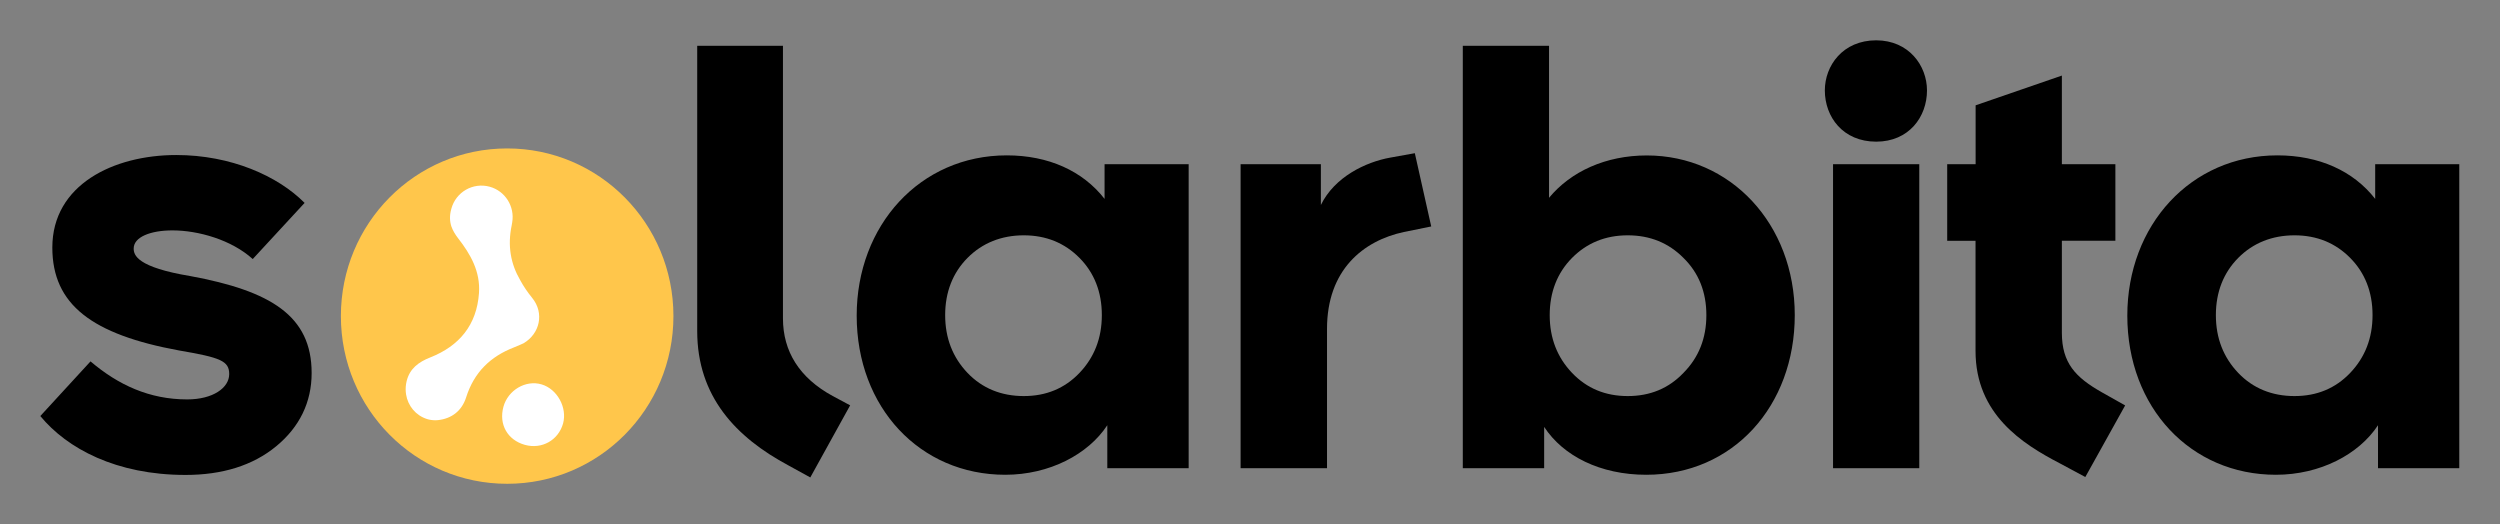
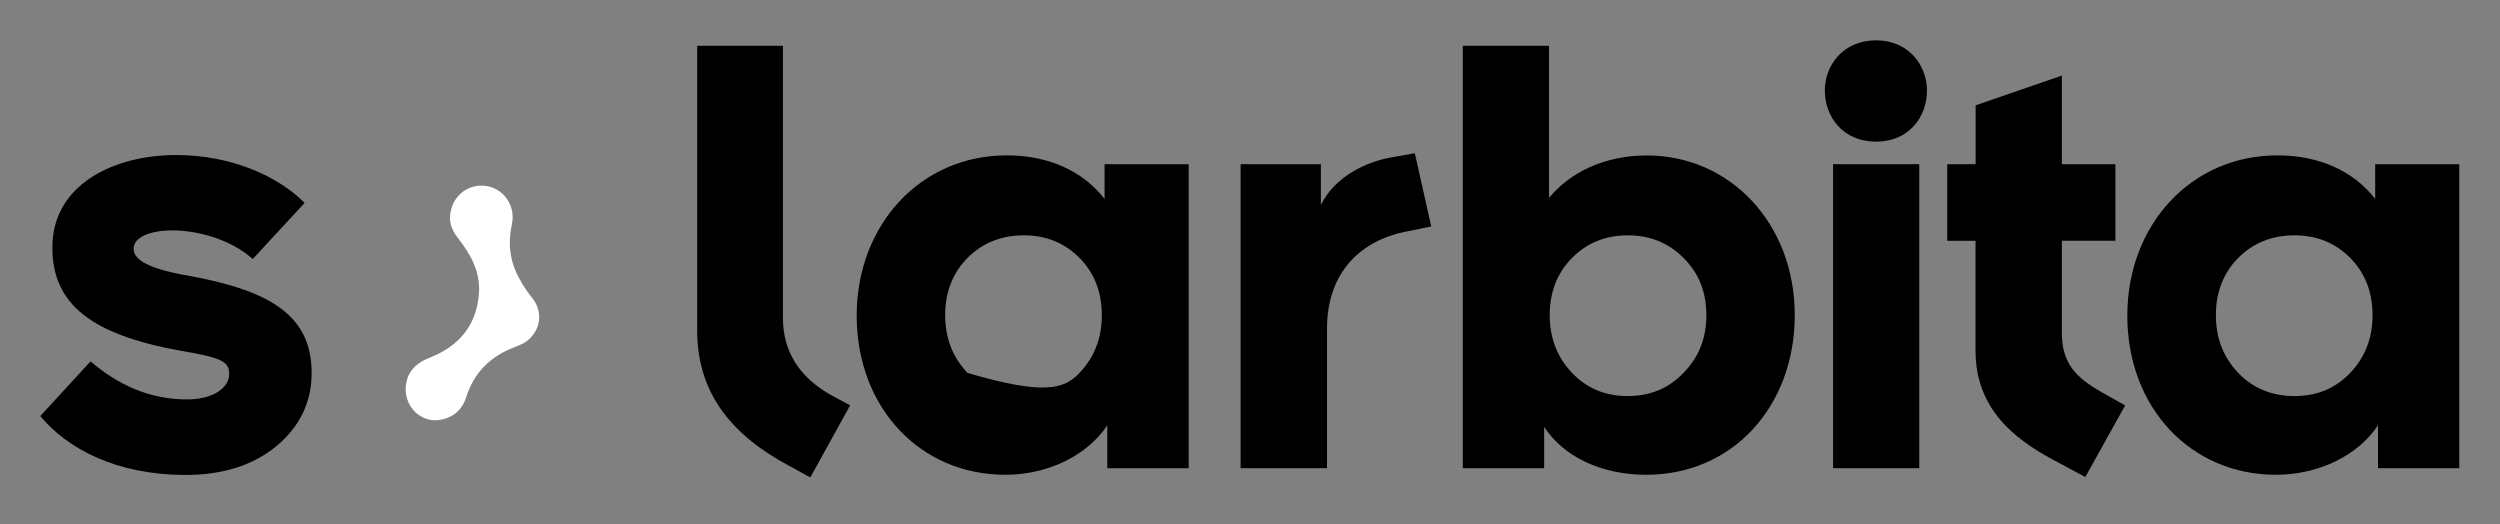
<svg xmlns="http://www.w3.org/2000/svg" width="4770" height="1000" viewBox="0 0 4770 1000" fill="none">
  <rect x="0" y="0" width="4770" height="1000" fill="#808080" stroke="none" />
  <path d="M172.714 689.54C225.827 734.653 285.262 762.072 357.184 762.072C406.187 762.072 437.327 740.073 437.327 713.77C437.327 688.583 420.729 682.207 341.535 668.657C175.876 638.209 99.843 581.459 99.843 472.263C99.843 352.545 216.5 295.794 336.319 295.794C440.488 295.794 530.115 335.647 581.172 387.137L482.219 494.261C441.595 457.437 378.05 439.583 329.048 439.583C287.317 439.583 255.07 452.177 255.07 474.175C255.07 486.769 261.393 509.884 363.349 526.781C516.521 555.156 594.608 602.501 594.608 711.698C594.608 767.332 571.688 814.678 526.954 851.501C482.219 888.325 423.891 906.179 354.023 906.179C221.717 906.179 127.98 855.806 76.923 793.795L172.714 689.54Z" fill="black" />
  <path d="M1504.31 888.006C1404.25 834.444 1330.28 756.652 1330.28 631.674V87.444H1493.88V607.443C1493.88 670.41 1525.18 720.944 1588.72 755.536L1622.08 773.39L1546.04 910.962L1504.31 888.006Z" fill="black" />
-   <path fill-rule="evenodd" clip-rule="evenodd" d="M2112.73 893.267V811.33C2076.22 866.964 2002.24 905.861 1917.99 905.861C1755.49 905.861 1634.56 777.694 1634.56 602.183C1634.56 429.859 1755.49 296.432 1920.99 296.432C2000.18 296.432 2065.78 325.923 2107.51 379.485V313.33H2267.96V893.267H2112.73ZM2059.62 492.03C2031.48 463.654 1996.07 448.989 1953.39 448.989C1910.72 448.989 1874.2 463.654 1846.06 492.03C1817.93 520.405 1803.38 557.229 1803.38 601.226C1803.38 645.383 1817.93 682.048 1846.06 711.539C1874.2 741.03 1910.72 755.696 1953.39 755.696C1996.07 755.696 2031.48 741.03 2059.62 711.539C2087.76 682.048 2102.3 645.383 2102.3 601.226C2102.3 557.069 2087.76 520.405 2059.62 492.03Z" fill="black" />
+   <path fill-rule="evenodd" clip-rule="evenodd" d="M2112.73 893.267V811.33C2076.22 866.964 2002.24 905.861 1917.99 905.861C1755.49 905.861 1634.56 777.694 1634.56 602.183C1634.56 429.859 1755.49 296.432 1920.99 296.432C2000.18 296.432 2065.78 325.923 2107.51 379.485V313.33H2267.96V893.267H2112.73ZM2059.62 492.03C2031.48 463.654 1996.07 448.989 1953.39 448.989C1910.72 448.989 1874.2 463.654 1846.06 492.03C1817.93 520.405 1803.38 557.229 1803.38 601.226C1803.38 645.383 1817.93 682.048 1846.06 711.539C1996.07 755.696 2031.48 741.03 2059.62 711.539C2087.76 682.048 2102.3 645.383 2102.3 601.226C2102.3 557.069 2087.76 520.405 2059.62 492.03Z" fill="black" />
  <path d="M2531.62 893.267H2367.07V313.33H2520.24V391.122C2546.32 337.56 2605.6 309.185 2652.55 300.736L2699.49 292.288L2730.79 432.091L2678.79 442.612C2600.7 459.35 2531.94 515.144 2531.94 627.529V893.267H2531.62Z" fill="black" />
  <path fill-rule="evenodd" clip-rule="evenodd" d="M3140.99 905.86C3053.42 905.86 2982.6 870.152 2946.24 814.518V893.267H2791.02V87.444H2955.57V377.413C2997.3 327.039 3063.85 296.591 3142.1 296.591C3301.43 296.591 3424.41 426.83 3424.41 601.226C3424.41 774.665 3306.65 905.86 3140.99 905.86ZM3211.96 492.029C3183.83 463.654 3148.42 448.988 3105.74 448.988C3063.06 448.988 3027.65 463.654 2999.51 492.029C2971.38 520.405 2956.84 557.229 2956.84 601.226C2956.84 645.383 2971.38 682.047 2999.51 711.538C3027.65 741.029 3063.06 755.695 3105.74 755.695C3148.42 755.695 3183.83 741.029 3211.96 711.538C3241.21 682.047 3255.75 645.383 3255.75 601.226C3255.75 557.069 3241.05 520.405 3211.96 492.029Z" fill="black" />
  <path d="M3676.7 172.57C3676.7 222.944 3642.24 270.289 3579.8 270.289C3516.25 270.289 3481.79 222.944 3481.79 172.57C3481.79 125.225 3516.09 76.923 3579.8 76.923C3642.24 77.082 3676.7 125.384 3676.7 172.57ZM3497.44 893.267V313.33H3661.99V893.267H3497.44Z" fill="black" />
  <path d="M3715.26 459.35V313.33H3769.48V200.945L3934.04 144.194V313.33H4036.15V459.35H3934.04V634.862C3934.04 692.728 3960.12 719.987 4010.07 748.362L4054.8 773.549L3978.77 910.164L3929.77 883.862C3858.95 847.038 3769.32 790.447 3769.32 669.613V459.509H3715.26V459.35Z" fill="black" />
  <path fill-rule="evenodd" clip-rule="evenodd" d="M4537.24 893.267V811.33C4500.72 866.964 4426.75 905.861 4342.34 905.861C4179.84 905.861 4058.91 777.694 4058.91 602.183C4058.91 429.859 4179.84 296.432 4345.34 296.432C4424.53 296.432 4490.13 325.923 4531.86 379.485V313.33H4692.31V893.267H4537.24ZM4484.13 492.03C4455.99 463.654 4420.58 448.989 4377.9 448.989C4335.22 448.989 4298.71 463.654 4270.57 492.03C4242.43 520.405 4227.89 557.229 4227.89 601.226C4227.89 645.383 4242.43 682.048 4270.57 711.539C4298.71 741.03 4335.22 755.696 4377.9 755.696C4420.58 755.696 4455.99 741.03 4484.13 711.539C4512.26 682.048 4526.81 645.383 4526.81 601.226C4526.81 557.069 4512.26 520.405 4484.13 492.03Z" fill="black" />
-   <path d="M967.659 923.077C792.199 923.077 650.408 780.086 650.408 603.139C650.408 426.193 792.199 283.201 967.659 283.201C1143.12 283.201 1284.91 426.193 1284.91 603.139C1284.91 780.086 1143.12 923.077 967.659 923.077Z" fill="#FFC64B" />
-   <path d="M1074.36 807.982C1065.35 840.024 1033.73 857.718 1001.49 848.791C968.29 839.545 951.377 809.736 960.545 776.1C969.239 744.377 1003.07 724.451 1033.26 733.378C1063.13 742.145 1082.58 777.534 1074.36 807.982Z" fill="white" />
  <path d="M998.956 654.948C997.059 655.904 995.004 656.861 992.949 657.658C988.681 659.252 984.572 661.005 980.462 662.918C935.727 680.294 904.587 710.263 889.412 758.087C881.351 783.592 862.066 798.737 835.668 801.606C829.819 802.244 823.97 801.765 818.28 800.49C817.173 800.171 815.909 799.852 814.802 799.534C793.147 792.679 778.288 774.347 774.81 752.667C774.494 750.913 774.336 749.16 774.178 747.406C773.704 740.87 774.178 734.334 775.759 727.639C781.607 703.09 798.837 690.656 821.125 681.888C876.292 660.049 909.645 620.196 913.913 559.142C916.759 518.333 897.948 485.175 873.921 454.409C868.389 447.235 863.963 439.902 861.117 431.772C857.956 421.729 857.64 410.889 860.959 399.093V398.934C861.117 398.774 861.117 398.615 861.117 398.455C869.653 366.414 902.374 347.603 934.147 356.211C964.022 364.341 982.359 393.992 977.3 424.121C976.984 425.874 976.826 427.787 976.352 429.7C968.132 468.756 974.297 503.188 992.475 534.433C998.798 546.07 1006.39 557.388 1015.4 568.388C1039.11 597.56 1029.94 636.775 998.956 654.948Z" fill="white" />
</svg>